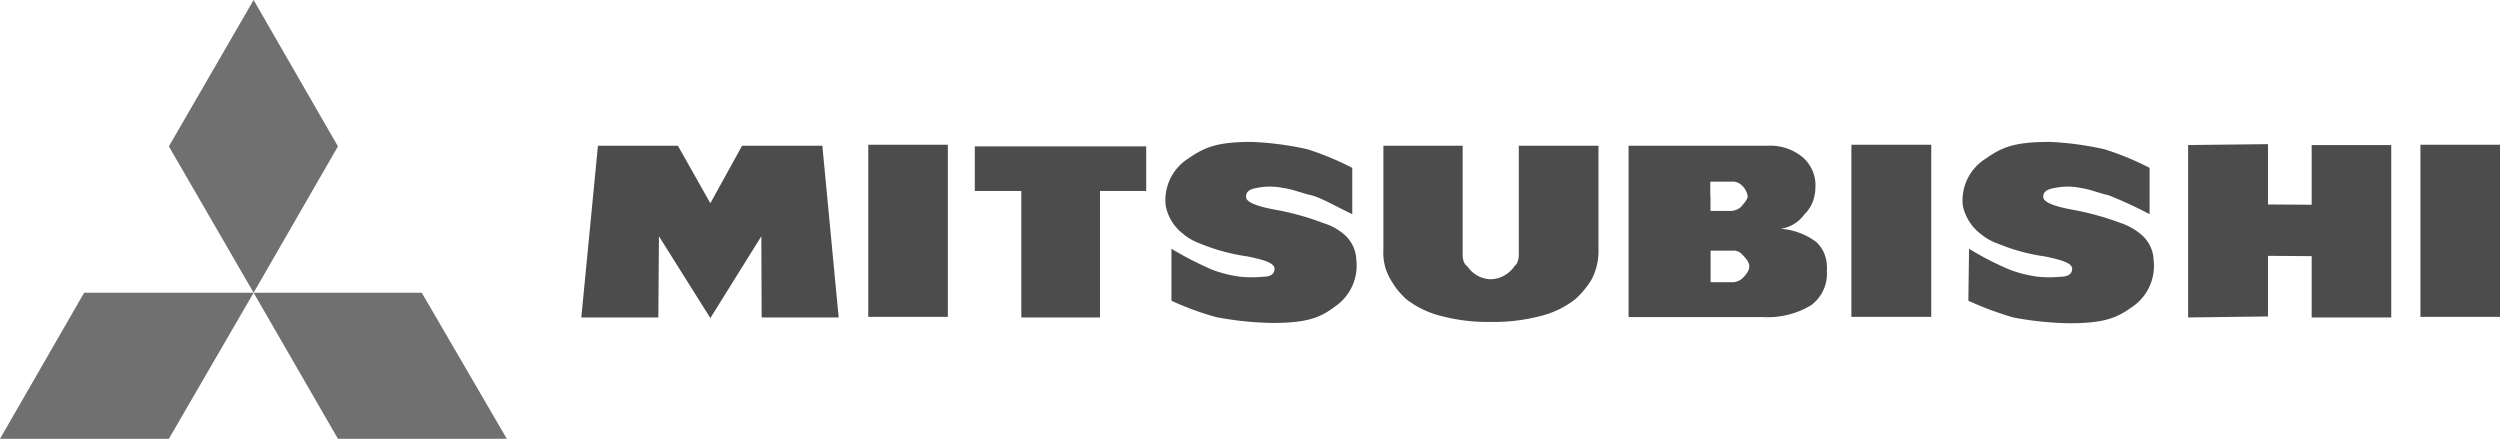
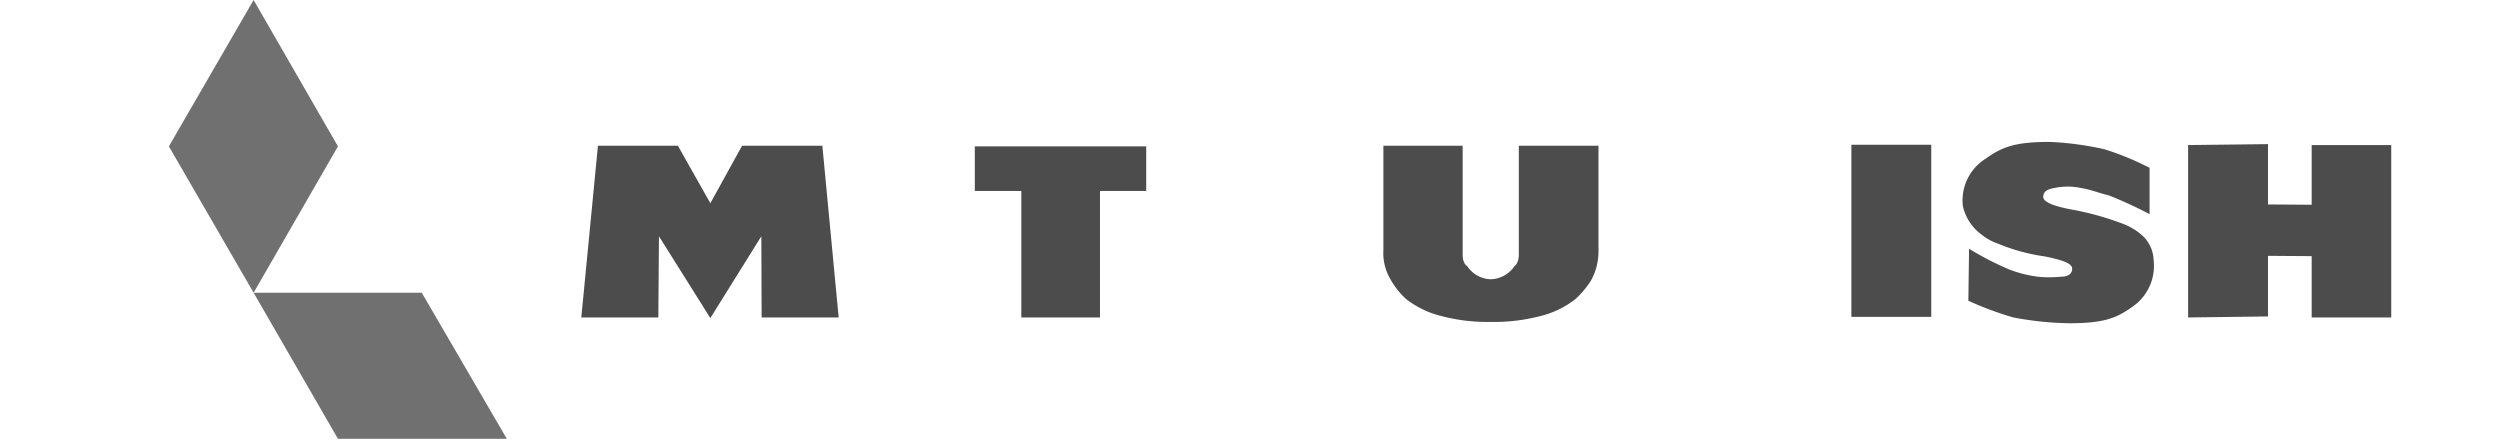
<svg xmlns="http://www.w3.org/2000/svg" fill="#4c4c4c" viewBox="0 0 246.64 44.09">
  <g fill="#707070">
-     <path d="m8.3 28.88-8.3 14.41h16.66l8.36-14.41z" />
    <path d="m41.61 28.88 8.39 14.41h-16.66l-8.32-14.41z" />
    <path d="m16.66 14.44 8.36-14.44 8.32 14.44-8.32 14.44z" />
  </g>
-   <path d="m172.58 26.28c0-.5-.54-1-.7-1.17a1.14 1.14 0 0 0 -1-.38h-2.12v3.11h2a1.55 1.55 0 0 0 1.11-.35c.16-.16.7-.67.7-1.17zm-3.83-6.93v1.46h2.06a1.66 1.66 0 0 0 .94-.38c.16-.23.67-.7.67-1.08a1.82 1.82 0 0 0 -.57-1.05 1.24 1.24 0 0 0 -1-.38h-2.12v1.43zm-8.08 6.93v-11.9h13.68a5 5 0 0 1 3.33 1 3.63 3.63 0 0 1 1.42 3.11 3.62 3.62 0 0 1 -.09.82 3.44 3.44 0 0 1 -1 1.84 3.45 3.45 0 0 1 -2.34 1.42 6.64 6.64 0 0 1 3.51 1.3 3.29 3.29 0 0 1 1.05 2.37 2.12 2.12 0 0 1 0 .45 3.88 3.88 0 0 1 -1.55 3.42 8.26 8.26 0 0 1 -4.75 1.17h-13.26z" />
  <path d="m215.87 31.32v-17.01l7.88-.09v5.95l4.31.03v-5.89h7.85v17.01h-7.85v-6.05l-4.31-.03v5.98z" />
  <path d="m147.06 31.76a18.08 18.08 0 0 0 4.87-.57 9.09 9.09 0 0 0 3.49-1.68 8.81 8.81 0 0 0 1.58-1.9 6 6 0 0 0 .7-2.94v-10.29h-7.86v10.73c0 1-.54 1.21-.38 1.08a2.94 2.94 0 0 1 -2.4 1.36 2.87 2.87 0 0 1 -2.35-1.36c.13.13-.41-.06-.41-1.08v-10.73h-7.82v10.29a5.09 5.09 0 0 0 .73 2.94 7.64 7.64 0 0 0 1.52 1.9 9.26 9.26 0 0 0 3.51 1.68 17.84 17.84 0 0 0 4.82.57z" />
-   <path d="m116.81 23.15a5.63 5.63 0 0 0 1.62.89 19.29 19.29 0 0 0 4.65 1.26c1.71.35 2.66.67 2.66 1.21s-.41.79-1.1.79a11.78 11.78 0 0 1 -2.28 0 12.25 12.25 0 0 1 -2.79-.7 33 33 0 0 1 -4-2.06v5.13a29.2 29.2 0 0 0 4.43 1.62 32.13 32.13 0 0 0 5.51.57c3.51 0 4.78-.54 6.24-1.65a4.88 4.88 0 0 0 2.06-4.56 3.46 3.46 0 0 0 -1.11-2.44 5.62 5.62 0 0 0 -2.17-1.21 26.23 26.23 0 0 0 -4.66-1.3c-1.77-.32-2.94-.73-2.94-1.27s.34-.76 1.07-.89a6.39 6.39 0 0 1 2.57 0c1.07.15 1.9.53 2.78.72s2.6 1.18 4.06 1.87v-4.57a28.82 28.82 0 0 0 -4.4-1.83 30.5 30.5 0 0 0 -5.55-.73c-3.48 0-4.68.57-6.23 1.64a4.86 4.86 0 0 0 -2.23 4.63 4.57 4.57 0 0 0 1.83 2.88z" />
  <path d="m195.5 23.15a5.24 5.24 0 0 0 1.62.89 18.9 18.9 0 0 0 4.62 1.26c1.71.35 2.69.67 2.69 1.21s-.44.79-1.14.79a11.37 11.37 0 0 1 -2.24 0 12.25 12.25 0 0 1 -2.79-.7 29.18 29.18 0 0 1 -4-2.06l-.07 5.13a32.38 32.38 0 0 0 4.44 1.65 31.77 31.77 0 0 0 5.54.57c3.48 0 4.69-.54 6.24-1.65a4.88 4.88 0 0 0 2.06-4.56 3.46 3.46 0 0 0 -1.11-2.44 6.14 6.14 0 0 0 -2.14-1.24 28.17 28.17 0 0 0 -4.69-1.3c-1.77-.32-2.95-.73-2.95-1.27s.38-.76 1.14-.89a6.25 6.25 0 0 1 2.54 0c1 .15 1.87.53 2.75.72a40.59 40.59 0 0 1 4.06 1.87v-4.57a27.66 27.66 0 0 0 -4.44-1.83 30.15 30.15 0 0 0 -5.44-.73c-3.55 0-4.75.57-6.27 1.64a4.86 4.86 0 0 0 -2.28 4.63 4.74 4.74 0 0 0 1.86 2.88z" />
  <path d="m100.76 31.32v-12.48h-4.59v-4.4h16.91v4.4h-4.56v12.48z" />
-   <path d="m85.66 31.26v-16.98h7.85v16.98z" />
-   <path d="m238.79 31.26v-16.98h7.85v16.98z" />
  <path d="m182.65 31.26v-16.98h7.88v16.98z" />
  <path d="m70.08 31.38 5.03-8.07.03 8.01h7.6l-1.61-16.94h-7.92l-3.13 5.67-3.2-5.67h-7.89l-1.64 16.94h7.6l.06-8.01z" />
</svg>